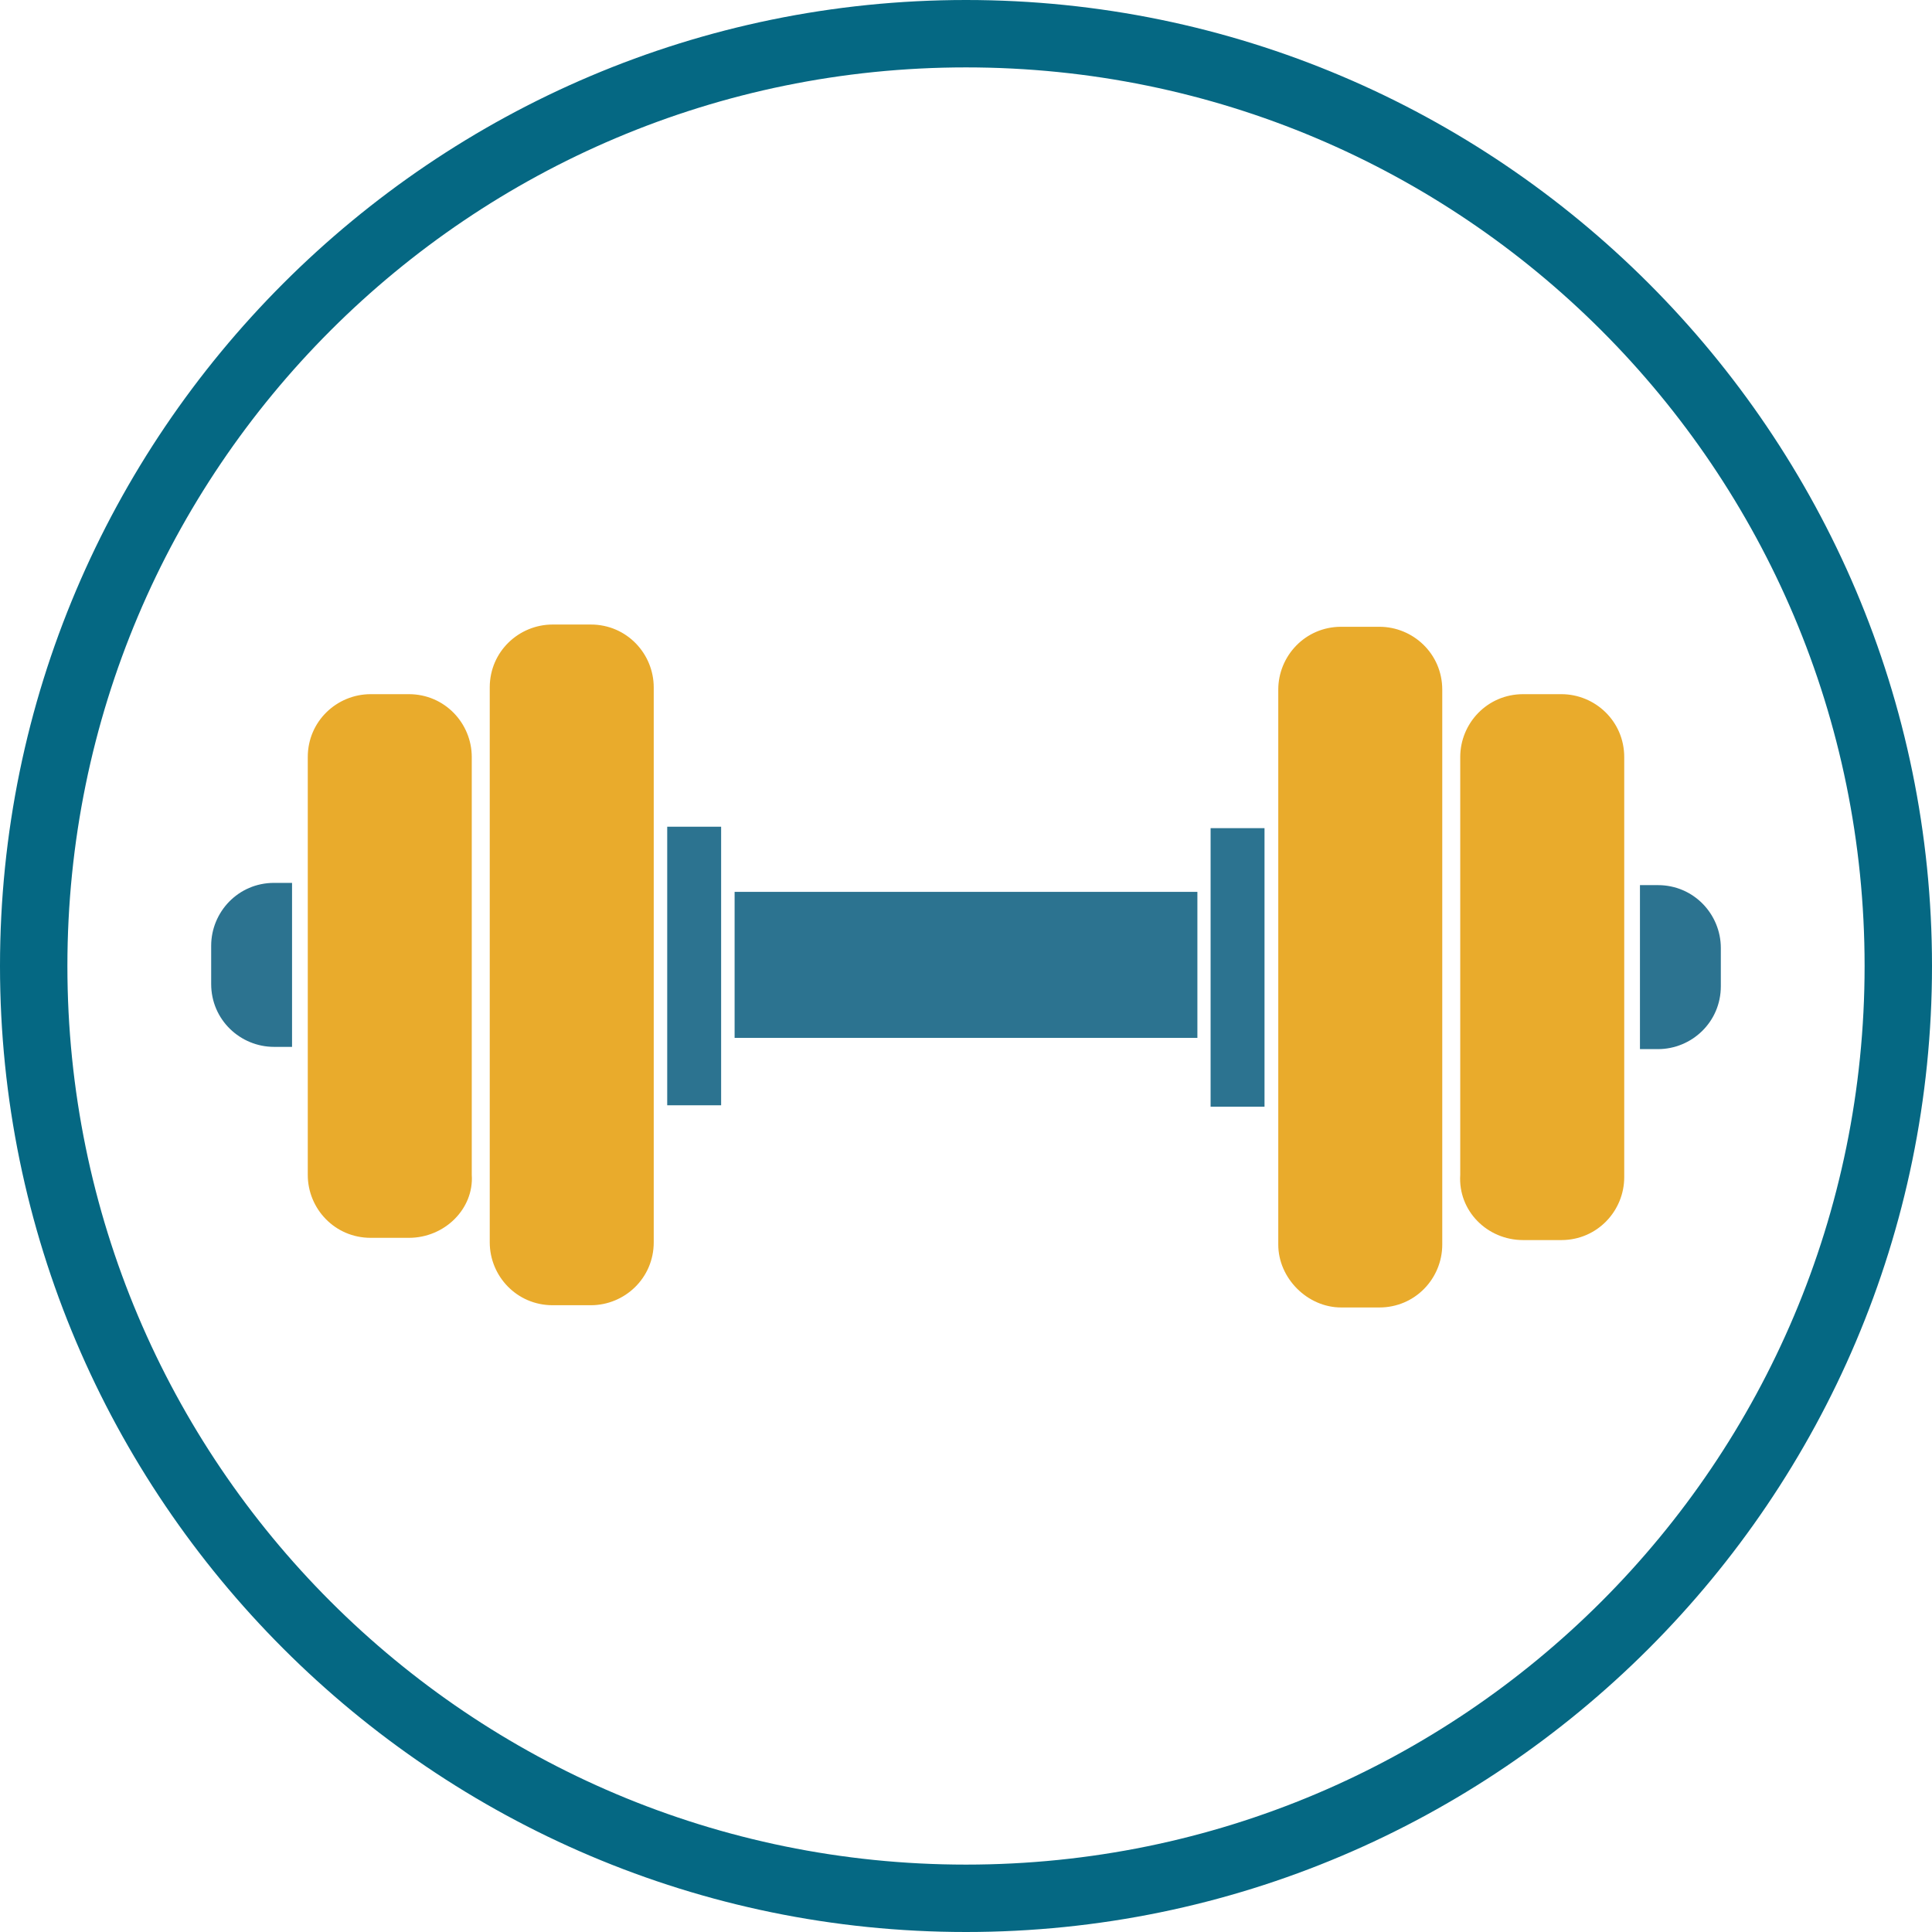
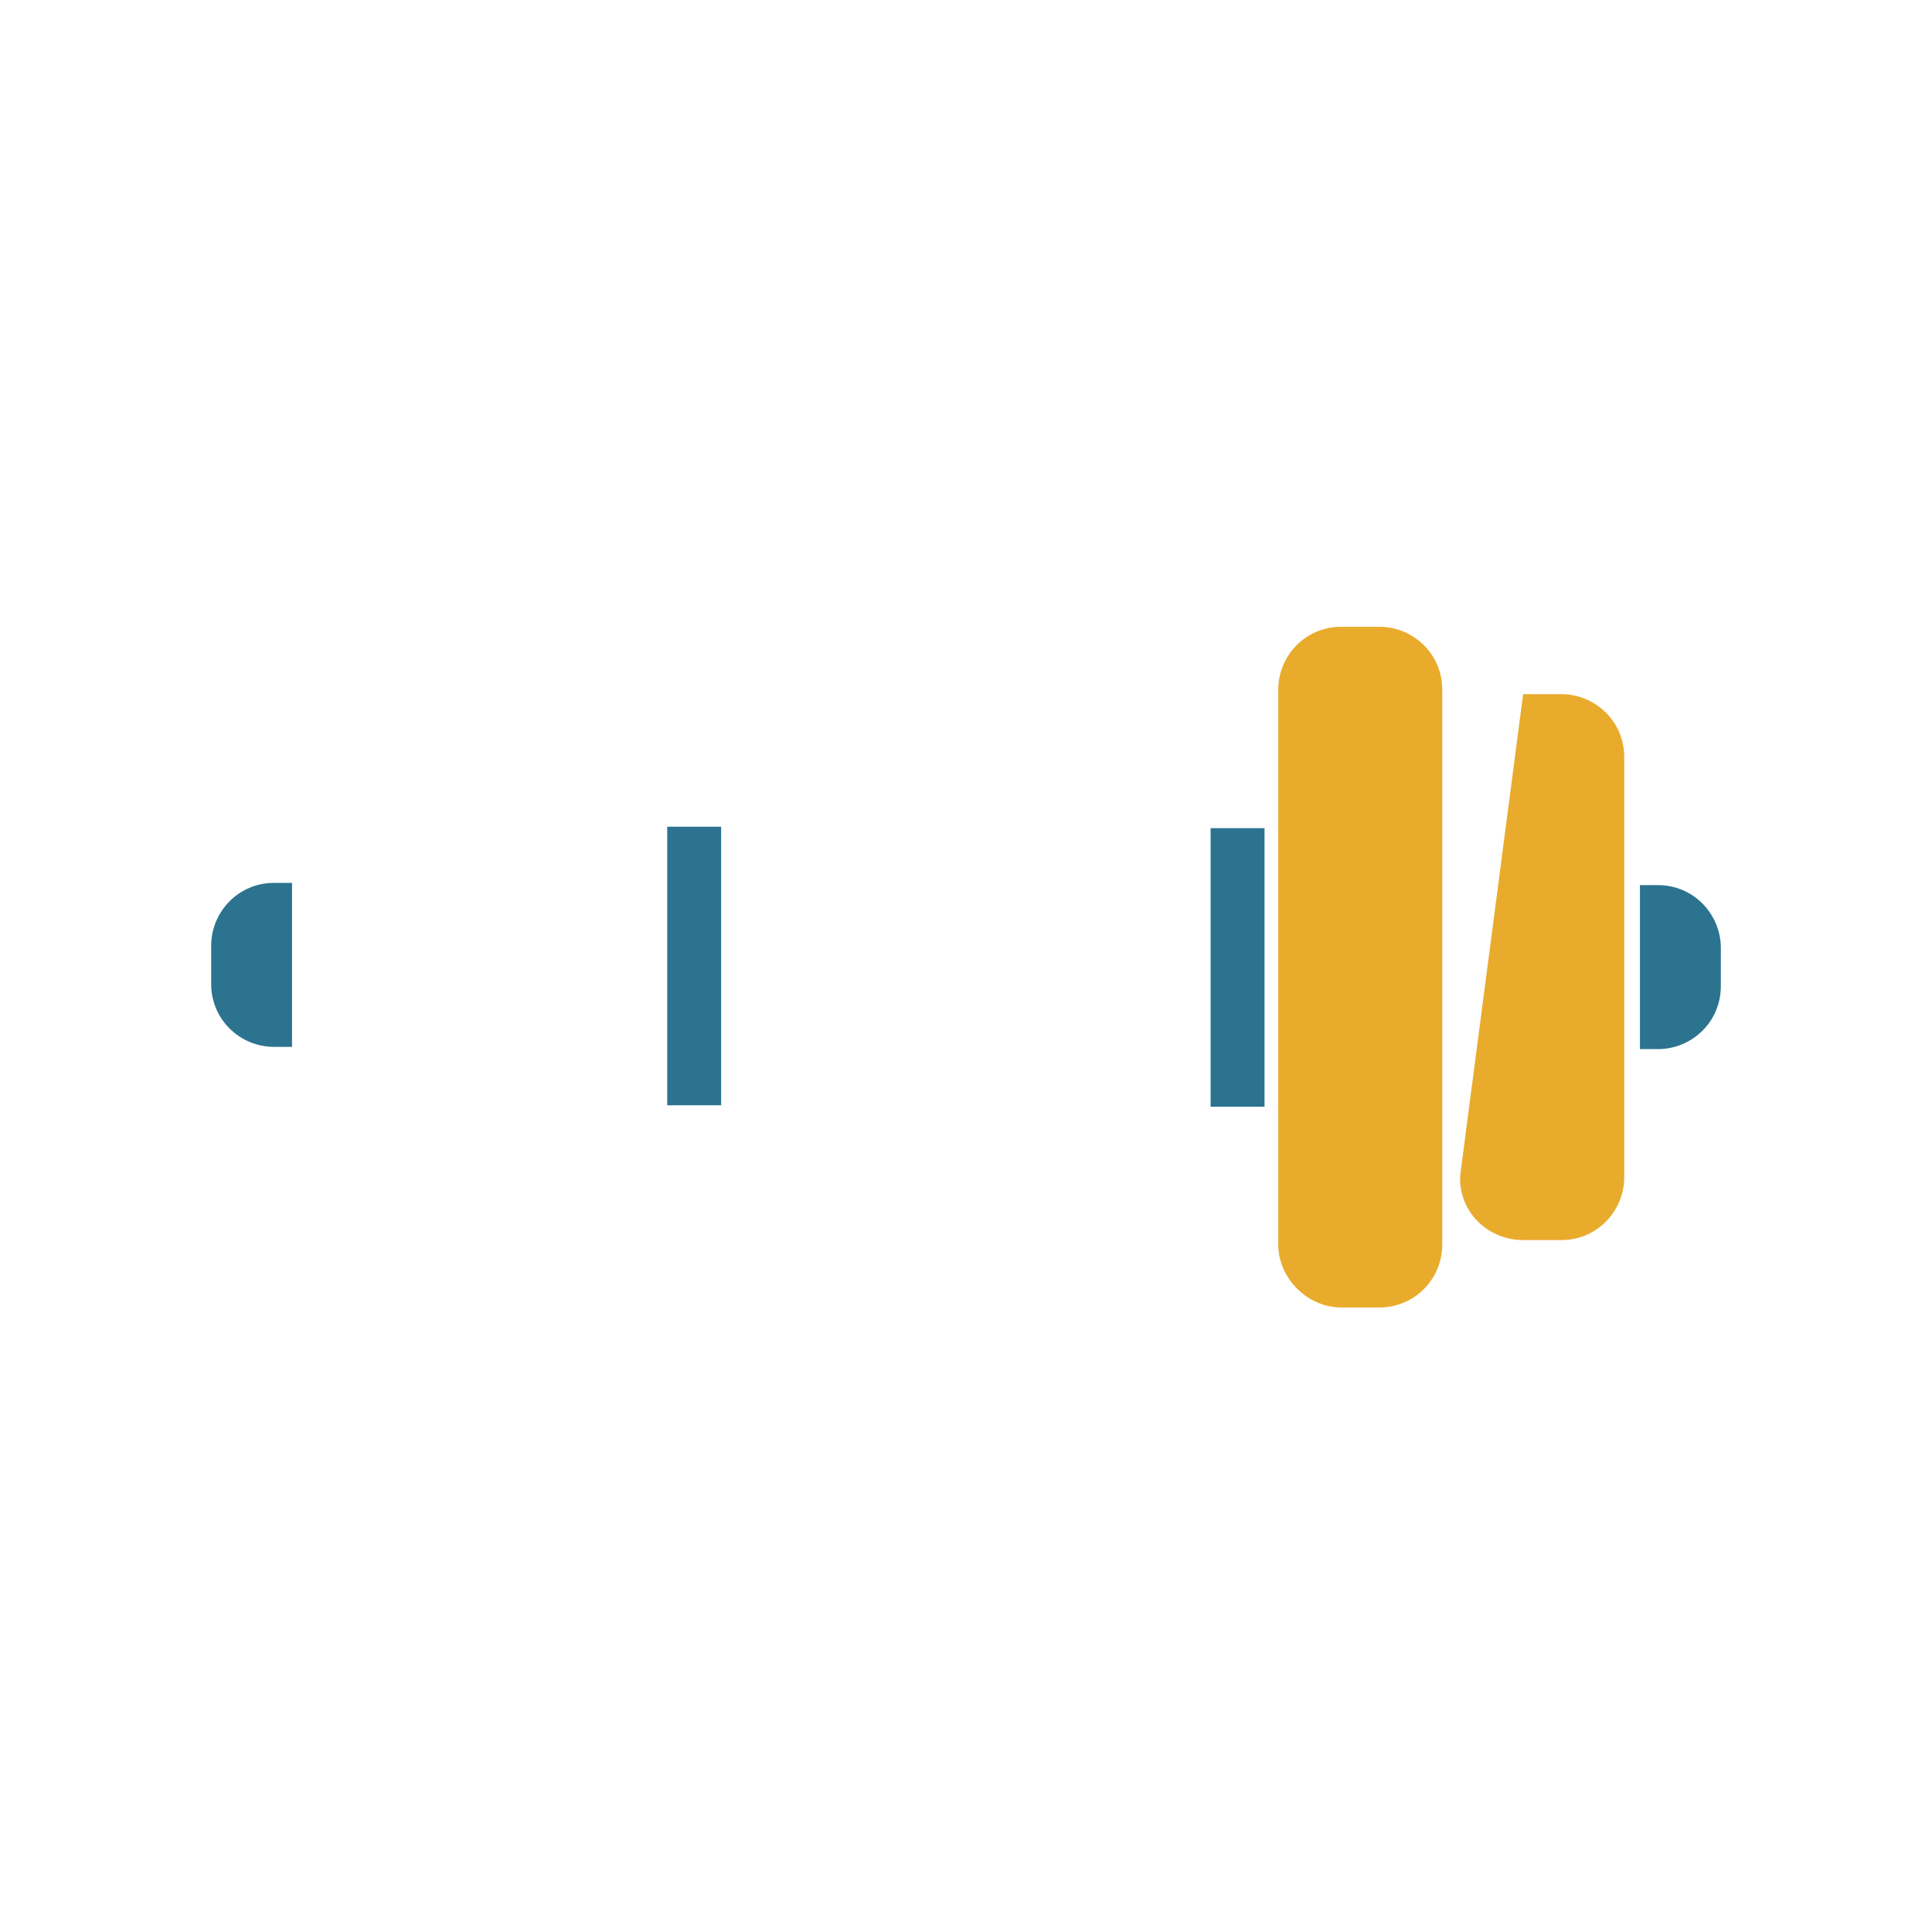
<svg xmlns="http://www.w3.org/2000/svg" width="86px" height="86px" viewBox="0 0 86 86" version="1.1">
  <title>fitness</title>
  <g id="Peritoneal-Mesothelioma" stroke="none" stroke-width="1" fill="none" fill-rule="evenodd">
    <g id="Pleural-Mesothelioma-Prognosis-Desktop" transform="translate(-318, -5200)" fill-rule="nonzero">
      <g id="lifestyle" transform="translate(305, 5188)">
        <g id="fitness" transform="translate(13, 12)">
-           <path d="M43,3 C65.1,3 83,20.9 83,43 C83,65.1 65.1,83 43,83 C20.9,83 3,65.1 3,43 C3,20.9 20.9,3 43,3 M43,0 C19.3,0 0,19.3 0,43 C0,66.7 19.3,86 43,86 C66.7,86 86,66.7 86,43 C86,19.3 66.7,0 43,0 L43,0 Z" id="Shape" fill="#056883" />
          <g id="Group" transform="translate(9.4, 27.8)">
-             <path d="M16.9,30.3 L15.2,30.3 C13.6,30.3 12.4,29 12.4,27.5 L12.4,2.8 C12.4,1.2 13.7,-7.10542736e-15 15.2,-7.10542736e-15 L16.9,-7.10542736e-15 C18.5,-7.10542736e-15 19.7,1.3 19.7,2.8 L19.7,27.5 C19.7,29.1 18.4,30.3 16.9,30.3 Z" id="Path" fill="#E9AB2C" />
-             <path d="M8.8,27.3 L7.1,27.3 C5.5,27.3 4.3,26 4.3,24.5 L4.3,5.9 C4.3,4.3 5.6,3.1 7.1,3.1 L8.8,3.1 C10.4,3.1 11.6,4.4 11.6,5.9 L11.6,24.5 C11.7,26 10.4,27.3 8.8,27.3 Z" id="Path" fill="#E9AB2C" />
            <path d="M3.6,18.8 L2.8,18.8 C1.3,18.8 0,17.6 0,16 L0,14.3 C0,12.8 1.2,11.5 2.8,11.5 L3.6,11.5 L3.6,18.8 Z" id="Path" fill="#2C7390" />
-             <rect id="Rectangle" fill="#2C7390" x="23.3" y="11.9" width="20.6" height="6.5" />
            <rect id="Rectangle" fill="#2C7390" x="20.3" y="9" width="2.4" height="12.4" />
            <path d="M50.3,30.4 L52,30.4 C53.6,30.4 54.8,29.1 54.8,27.6 L54.8,2.9 C54.8,1.3 53.5,0.1 52,0.1 L50.3,0.1 C48.7,0.1 47.5,1.4 47.5,2.9 L47.5,27.6 C47.5,29.1 48.8,30.4 50.3,30.4 Z" id="Path" fill="#E9AB2C" />
-             <path d="M58.4,27.4 L60.1,27.4 C61.7,27.4 62.9,26.1 62.9,24.6 L62.9,5.9 C62.9,4.3 61.6,3.1 60.1,3.1 L58.4,3.1 C56.8,3.1 55.6,4.4 55.6,5.9 L55.6,24.5 C55.5,26.1 56.8,27.4 58.4,27.4 Z" id="Path" fill="#E9AB2C" />
+             <path d="M58.4,27.4 L60.1,27.4 C61.7,27.4 62.9,26.1 62.9,24.6 L62.9,5.9 C62.9,4.3 61.6,3.1 60.1,3.1 L58.4,3.1 L55.6,24.5 C55.5,26.1 56.8,27.4 58.4,27.4 Z" id="Path" fill="#E9AB2C" />
            <path d="M63.6,18.9 L64.4,18.9 C65.9,18.9 67.2,17.7 67.2,16.1 L67.2,14.4 C67.2,12.9 66,11.6 64.4,11.6 L63.6,11.6 L63.6,18.9 Z" id="Path" fill="#2C7390" />
            <rect id="Rectangle" fill="#2C7390" transform="translate(45.688, 15.264) rotate(-180) translate(-45.688, -15.264) " x="44.488" y="9.064" width="2.4" height="12.4" />
          </g>
        </g>
      </g>
    </g>
  </g>
</svg>